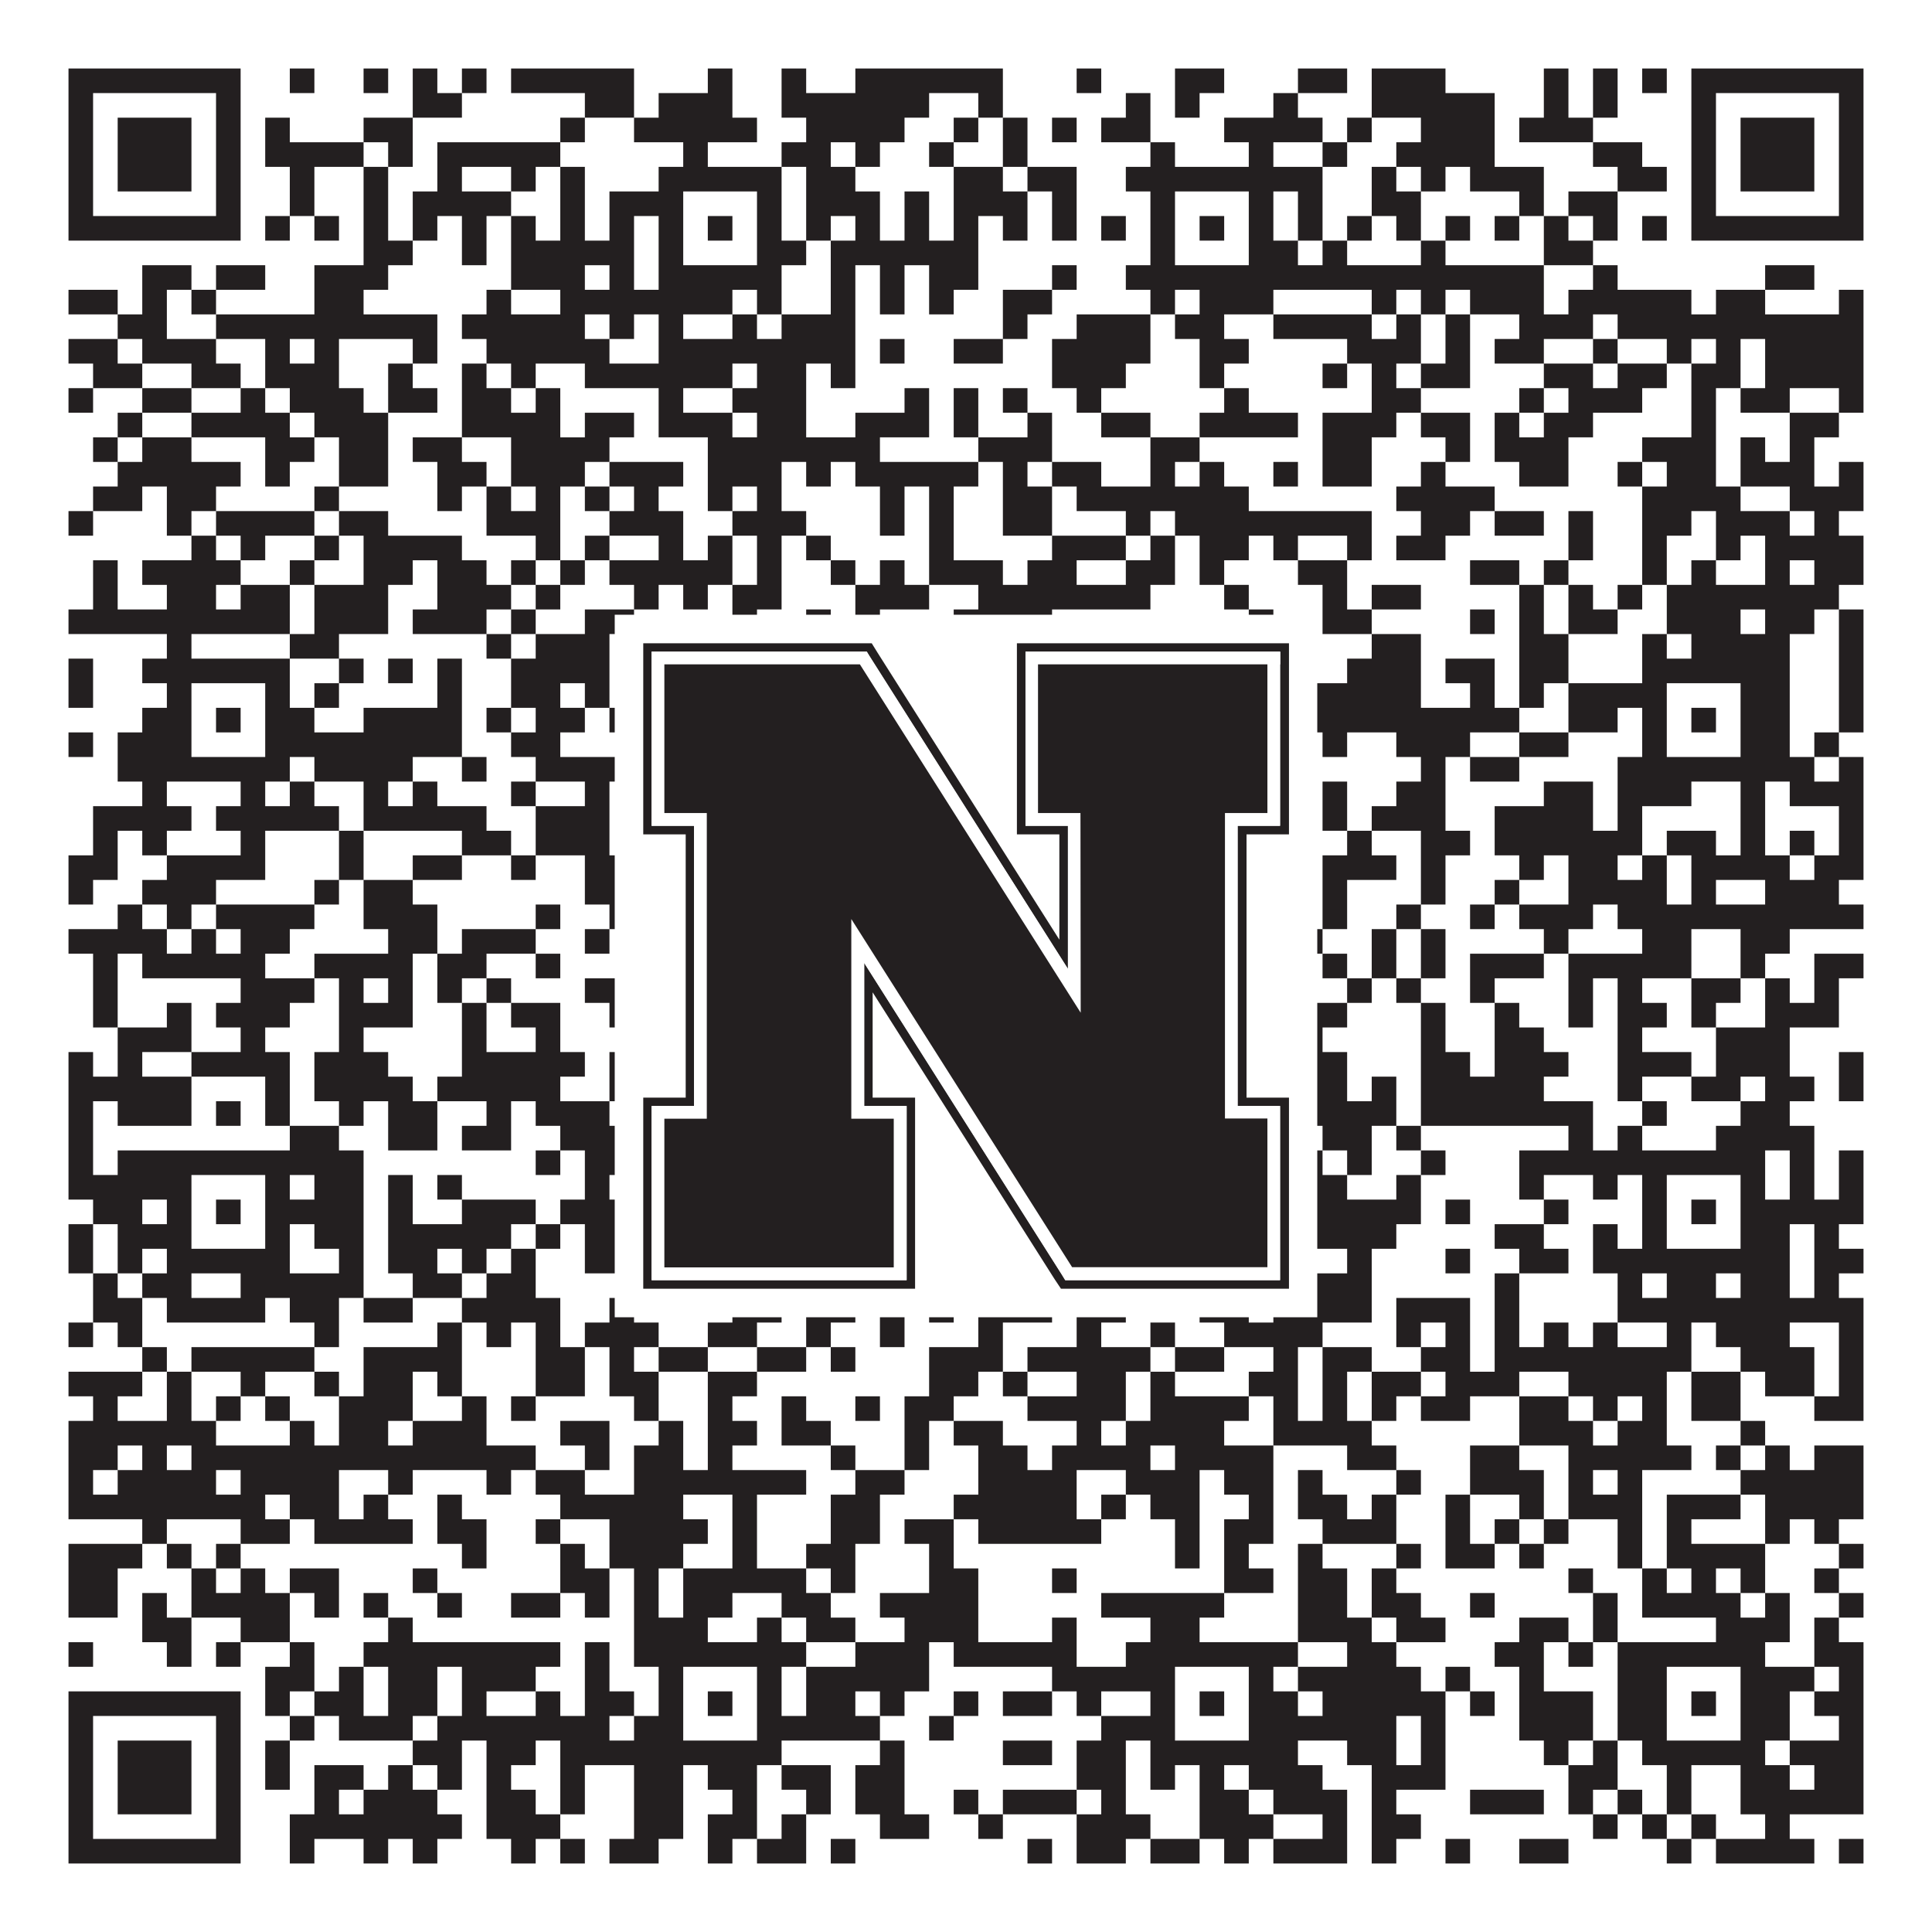
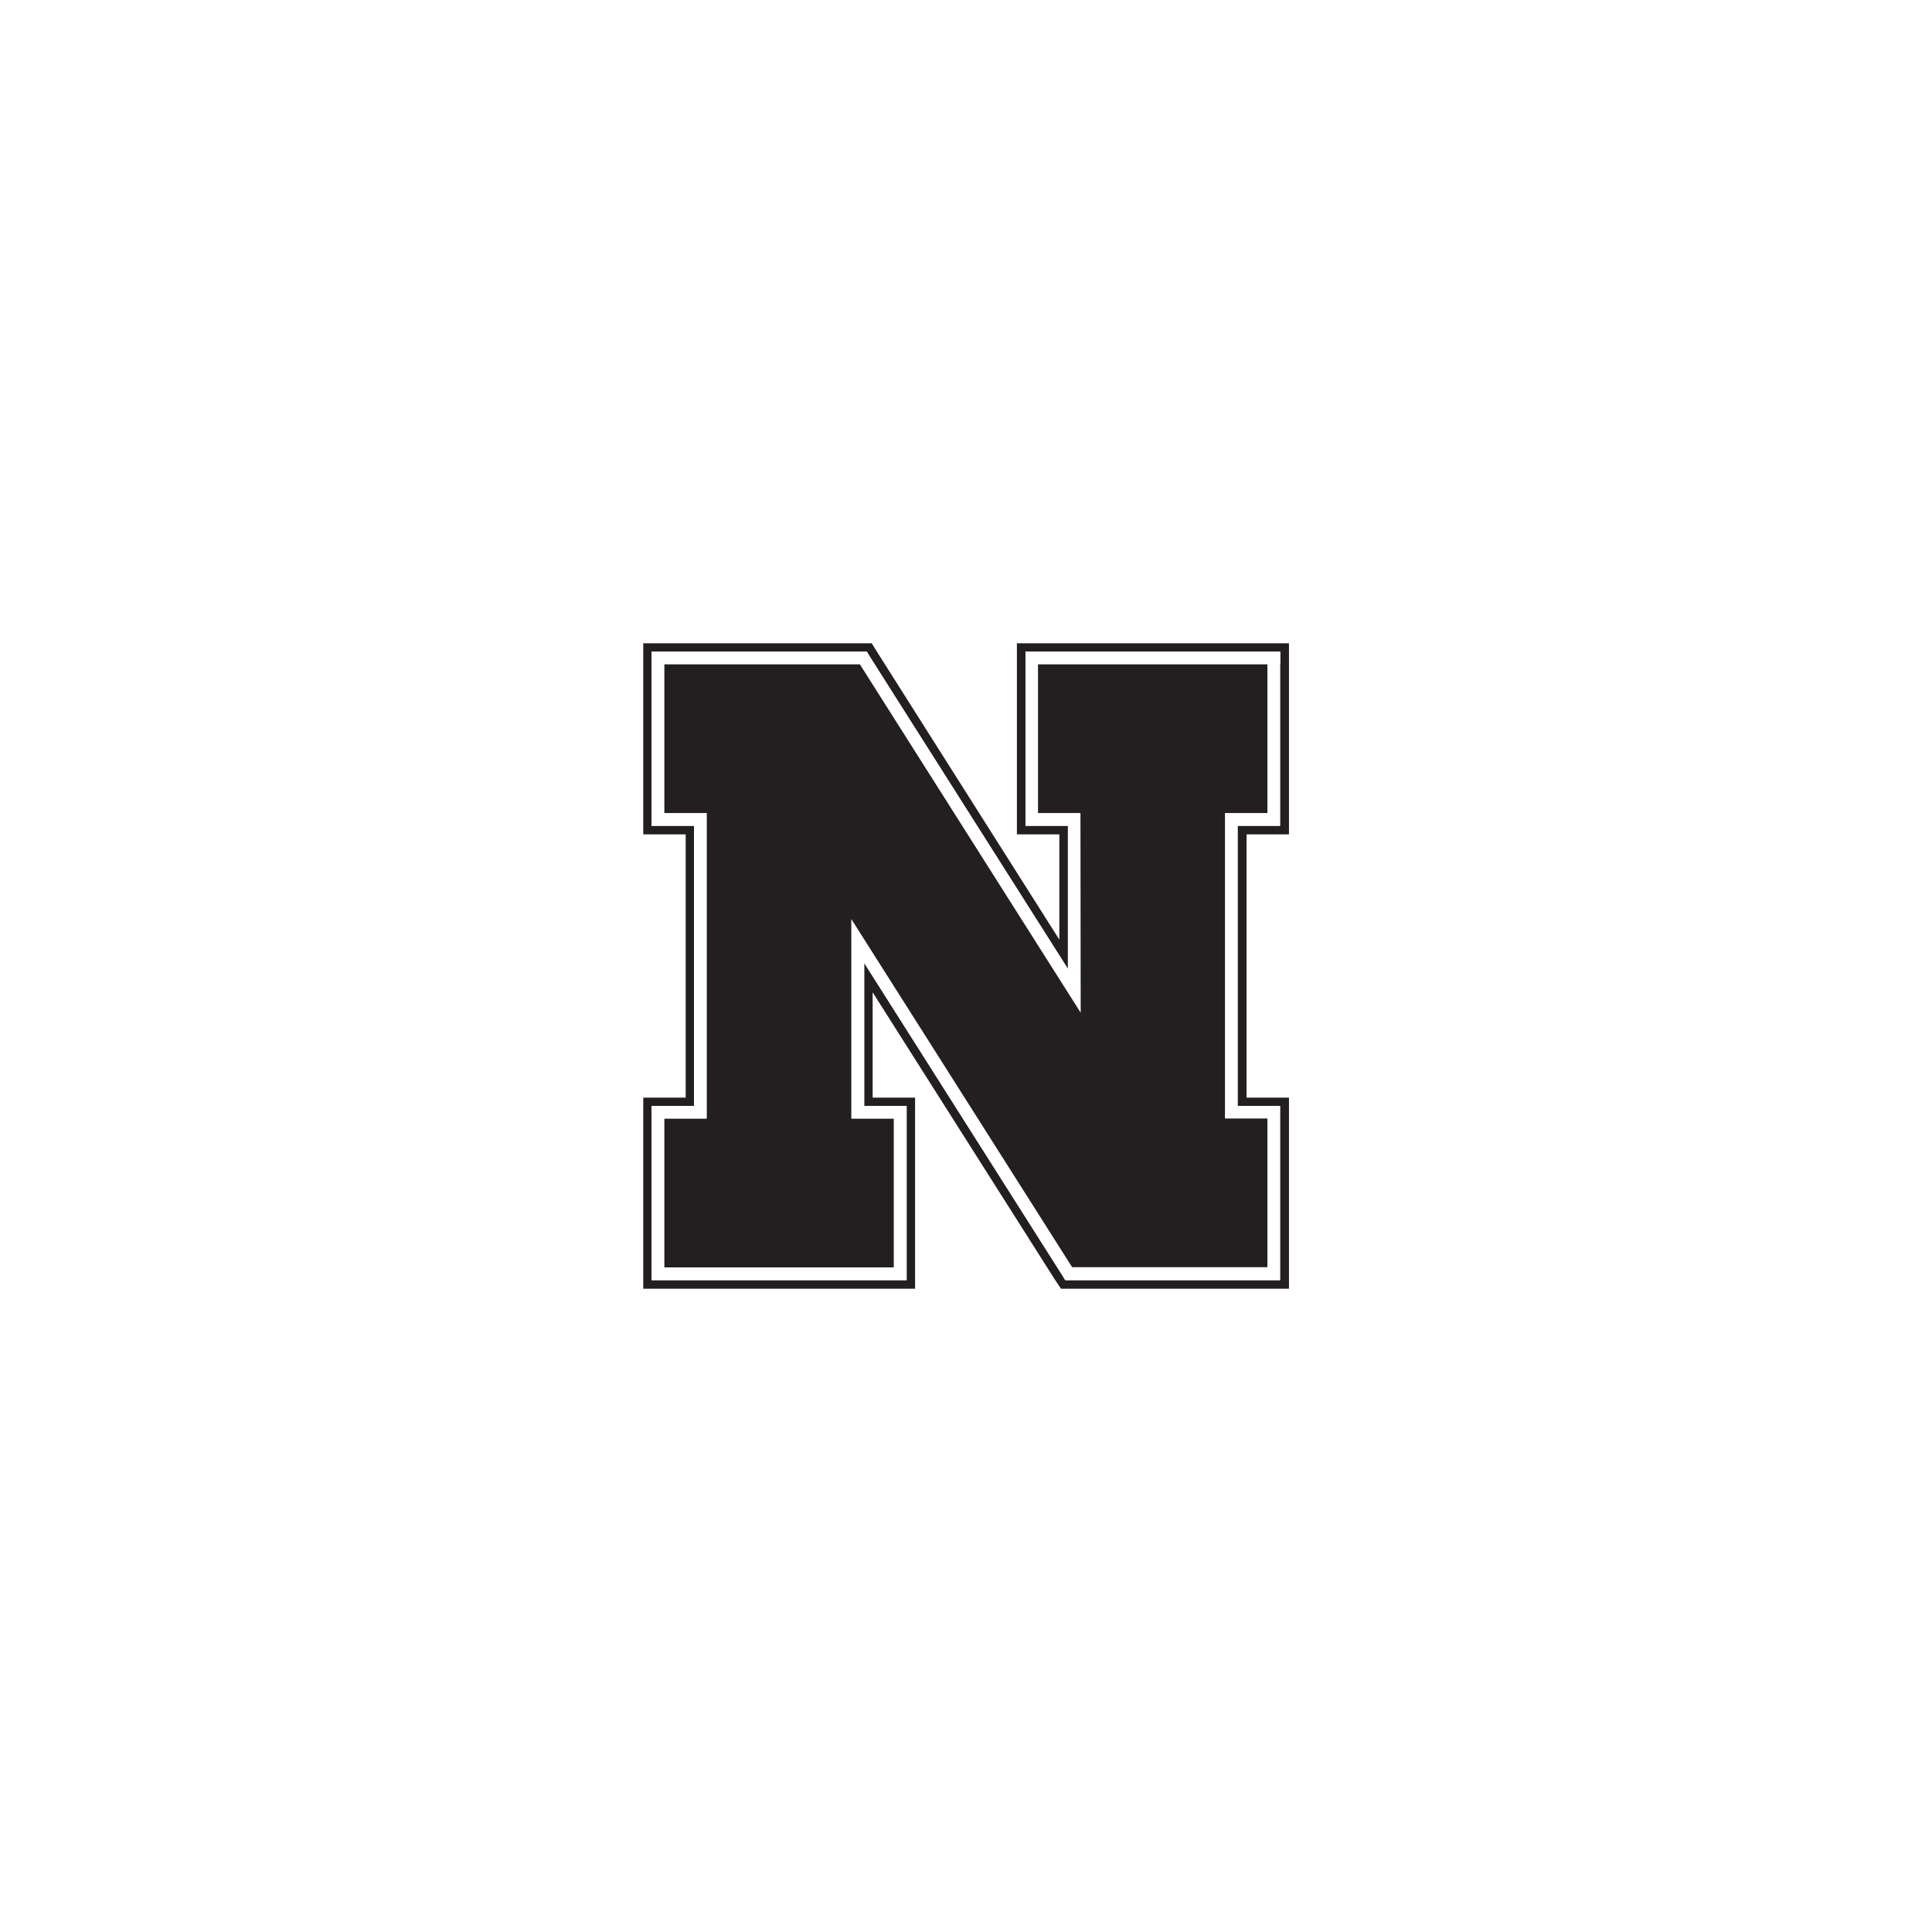
<svg xmlns="http://www.w3.org/2000/svg" version="1.1" width="1100px" height="1100px" viewBox="0 0 1100 1100">
  <rect x="0" y="0" width="1100" height="1100" fill="#ffffff" fill-opacity="1" />
-   <path fill="#231f20" fill-opacity="1" d="M39,39L137,39L137,53L39,53ZM165,39L179,39L179,53L165,53ZM207,39L221,39L221,53L207,53ZM235,39L249,39L249,53L235,53ZM263,39L277,39L277,53L263,53ZM291,39L361,39L361,53L291,53ZM403,39L417,39L417,53L403,53ZM445,39L459,39L459,53L445,53ZM487,39L571,39L571,53L487,53ZM613,39L627,39L627,53L613,53ZM669,39L697,39L697,53L669,53ZM739,39L767,39L767,53L739,53ZM781,39L823,39L823,53L781,53ZM879,39L893,39L893,53L879,53ZM907,39L921,39L921,53L907,53ZM935,39L949,39L949,53L935,53ZM963,39L1061,39L1061,53L963,53ZM39,53L53,53L53,67L39,67ZM123,53L137,53L137,67L123,67ZM235,53L263,53L263,67L235,67ZM333,53L361,53L361,67L333,67ZM375,53L417,53L417,67L375,67ZM445,53L529,53L529,67L445,67ZM557,53L571,53L571,67L557,67ZM641,53L655,53L655,67L641,67ZM669,53L683,53L683,67L669,67ZM725,53L739,53L739,67L725,67ZM781,53L851,53L851,67L781,67ZM879,53L893,53L893,67L879,67ZM907,53L921,53L921,67L907,67ZM963,53L977,53L977,67L963,67ZM1047,53L1061,53L1061,67L1047,67ZM39,67L53,67L53,81L39,81ZM67,67L109,67L109,81L67,81ZM123,67L137,67L137,81L123,81ZM151,67L165,67L165,81L151,81ZM207,67L235,67L235,81L207,81ZM319,67L333,67L333,81L319,81ZM361,67L431,67L431,81L361,81ZM459,67L515,67L515,81L459,81ZM543,67L557,67L557,81L543,81ZM571,67L585,67L585,81L571,81ZM599,67L613,67L613,81L599,81ZM627,67L655,67L655,81L627,81ZM697,67L753,67L753,81L697,81ZM767,67L781,67L781,81L767,81ZM809,67L851,67L851,81L809,81ZM865,67L907,67L907,81L865,81ZM963,67L977,67L977,81L963,81ZM991,67L1033,67L1033,81L991,81ZM1047,67L1061,67L1061,81L1047,81ZM39,81L53,81L53,95L39,95ZM67,81L109,81L109,95L67,95ZM123,81L137,81L137,95L123,95ZM151,81L207,81L207,95L151,95ZM221,81L235,81L235,95L221,95ZM249,81L319,81L319,95L249,95ZM389,81L403,81L403,95L389,95ZM445,81L473,81L473,95L445,95ZM487,81L501,81L501,95L487,95ZM529,81L543,81L543,95L529,95ZM571,81L585,81L585,95L571,95ZM655,81L669,81L669,95L655,95ZM711,81L725,81L725,95L711,95ZM753,81L767,81L767,95L753,95ZM795,81L851,81L851,95L795,95ZM907,81L935,81L935,95L907,95ZM963,81L977,81L977,95L963,95ZM991,81L1033,81L1033,95L991,95ZM1047,81L1061,81L1061,95L1047,95ZM39,95L53,95L53,109L39,109ZM67,95L109,95L109,109L67,109ZM123,95L137,95L137,109L123,109ZM165,95L179,95L179,109L165,109ZM207,95L221,95L221,109L207,109ZM249,95L263,95L263,109L249,109ZM291,95L305,95L305,109L291,109ZM319,95L333,95L333,109L319,109ZM375,95L445,95L445,109L375,109ZM459,95L487,95L487,109L459,109ZM543,95L571,95L571,109L543,109ZM585,95L613,95L613,109L585,109ZM641,95L753,95L753,109L641,109ZM781,95L795,95L795,109L781,109ZM809,95L823,95L823,109L809,109ZM837,95L879,95L879,109L837,109ZM921,95L949,95L949,109L921,109ZM963,95L977,95L977,109L963,109ZM991,95L1033,95L1033,109L991,109ZM1047,95L1061,95L1061,109L1047,109ZM39,109L53,109L53,123L39,123ZM123,109L137,109L137,123L123,123ZM165,109L179,109L179,123L165,123ZM207,109L221,109L221,123L207,123ZM235,109L291,109L291,123L235,123ZM319,109L333,109L333,123L319,123ZM347,109L389,109L389,123L347,123ZM431,109L445,109L445,123L431,123ZM459,109L501,109L501,123L459,123ZM515,109L529,109L529,123L515,123ZM543,109L585,109L585,123L543,123ZM599,109L613,109L613,123L599,123ZM655,109L669,109L669,123L655,123ZM711,109L725,109L725,123L711,123ZM739,109L753,109L753,123L739,123ZM781,109L809,109L809,123L781,123ZM865,109L879,109L879,123L865,123ZM893,109L921,109L921,123L893,123ZM963,109L977,109L977,123L963,123ZM1047,109L1061,109L1061,123L1047,123ZM39,123L137,123L137,137L39,137ZM151,123L165,123L165,137L151,137ZM179,123L193,123L193,137L179,137ZM207,123L221,123L221,137L207,137ZM235,123L249,123L249,137L235,137ZM263,123L277,123L277,137L263,137ZM291,123L305,123L305,137L291,137ZM319,123L333,123L333,137L319,137ZM347,123L361,123L361,137L347,137ZM375,123L389,123L389,137L375,137ZM403,123L417,123L417,137L403,137ZM431,123L445,123L445,137L431,137ZM459,123L473,123L473,137L459,137ZM487,123L501,123L501,137L487,137ZM515,123L529,123L529,137L515,137ZM543,123L557,123L557,137L543,137ZM571,123L585,123L585,137L571,137ZM599,123L613,123L613,137L599,137ZM627,123L641,123L641,137L627,137ZM655,123L669,123L669,137L655,137ZM683,123L697,123L697,137L683,137ZM711,123L725,123L725,137L711,137ZM739,123L753,123L753,137L739,137ZM767,123L781,123L781,137L767,137ZM795,123L809,123L809,137L795,137ZM823,123L837,123L837,137L823,137ZM851,123L865,123L865,137L851,137ZM879,123L893,123L893,137L879,137ZM907,123L921,123L921,137L907,137ZM935,123L949,123L949,137L935,137ZM963,123L1061,123L1061,137L963,137ZM207,137L235,137L235,151L207,151ZM263,137L277,137L277,151L263,151ZM291,137L361,137L361,151L291,151ZM375,137L389,137L389,151L375,151ZM431,137L459,137L459,151L431,151ZM473,137L557,137L557,151L473,151ZM655,137L669,137L669,151L655,151ZM711,137L739,137L739,151L711,151ZM753,137L767,137L767,151L753,151ZM809,137L823,137L823,151L809,151ZM879,137L907,137L907,151L879,151ZM81,151L109,151L109,165L81,165ZM123,151L151,151L151,165L123,165ZM179,151L221,151L221,165L179,165ZM291,151L333,151L333,165L291,165ZM347,151L361,151L361,165L347,165ZM375,151L445,151L445,165L375,165ZM473,151L487,151L487,165L473,165ZM501,151L515,151L515,165L501,165ZM529,151L557,151L557,165L529,165ZM599,151L613,151L613,165L599,165ZM641,151L879,151L879,165L641,165ZM907,151L921,151L921,165L907,165ZM1005,151L1033,151L1033,165L1005,165ZM39,165L67,165L67,179L39,179ZM81,165L95,165L95,179L81,179ZM109,165L123,165L123,179L109,179ZM179,165L207,165L207,179L179,179ZM277,165L291,165L291,179L277,179ZM319,165L417,165L417,179L319,179ZM431,165L445,165L445,179L431,179ZM473,165L487,165L487,179L473,179ZM501,165L515,165L515,179L501,179ZM529,165L543,165L543,179L529,179ZM571,165L599,165L599,179L571,179ZM655,165L669,165L669,179L655,179ZM683,165L725,165L725,179L683,179ZM781,165L795,165L795,179L781,179ZM809,165L823,165L823,179L809,179ZM837,165L879,165L879,179L837,179ZM893,165L963,165L963,179L893,179ZM977,165L1005,165L1005,179L977,179ZM1047,165L1061,165L1061,179L1047,179ZM67,179L95,179L95,193L67,193ZM123,179L249,179L249,193L123,193ZM263,179L333,179L333,193L263,193ZM347,179L361,179L361,193L347,193ZM375,179L389,179L389,193L375,193ZM417,179L431,179L431,193L417,193ZM445,179L487,179L487,193L445,193ZM571,179L585,179L585,193L571,193ZM613,179L655,179L655,193L613,193ZM669,179L697,179L697,193L669,193ZM725,179L781,179L781,193L725,193ZM795,179L809,179L809,193L795,193ZM823,179L837,179L837,193L823,193ZM865,179L907,179L907,193L865,193ZM921,179L1061,179L1061,193L921,193ZM39,193L67,193L67,207L39,207ZM81,193L123,193L123,207L81,207ZM151,193L165,193L165,207L151,207ZM179,193L193,193L193,207L179,207ZM235,193L249,193L249,207L235,207ZM277,193L347,193L347,207L277,207ZM375,193L487,193L487,207L375,207ZM501,193L515,193L515,207L501,207ZM543,193L571,193L571,207L543,207ZM599,193L655,193L655,207L599,207ZM683,193L711,193L711,207L683,207ZM767,193L809,193L809,207L767,207ZM823,193L837,193L837,207L823,207ZM851,193L879,193L879,207L851,207ZM907,193L921,193L921,207L907,207ZM949,193L963,193L963,207L949,207ZM977,193L991,193L991,207L977,207ZM1005,193L1061,193L1061,207L1005,207ZM53,207L81,207L81,221L53,221ZM109,207L137,207L137,221L109,221ZM151,207L193,207L193,221L151,221ZM221,207L235,207L235,221L221,221ZM263,207L277,207L277,221L263,221ZM291,207L305,207L305,221L291,221ZM333,207L417,207L417,221L333,221ZM431,207L459,207L459,221L431,221ZM473,207L487,207L487,221L473,221ZM599,207L641,207L641,221L599,221ZM683,207L697,207L697,221L683,221ZM753,207L767,207L767,221L753,221ZM781,207L795,207L795,221L781,221ZM809,207L837,207L837,221L809,221ZM879,207L907,207L907,221L879,221ZM921,207L949,207L949,221L921,221ZM963,207L991,207L991,221L963,221ZM1005,207L1061,207L1061,221L1005,221ZM39,221L53,221L53,235L39,235ZM81,221L109,221L109,235L81,235ZM137,221L151,221L151,235L137,235ZM165,221L207,221L207,235L165,235ZM221,221L249,221L249,235L221,235ZM263,221L291,221L291,235L263,235ZM305,221L319,221L319,235L305,235ZM375,221L389,221L389,235L375,235ZM417,221L459,221L459,235L417,235ZM515,221L529,221L529,235L515,235ZM543,221L557,221L557,235L543,235ZM571,221L585,221L585,235L571,235ZM613,221L627,221L627,235L613,235ZM697,221L711,221L711,235L697,235ZM781,221L809,221L809,235L781,235ZM865,221L879,221L879,235L865,235ZM893,221L935,221L935,235L893,235ZM963,221L977,221L977,235L963,235ZM991,221L1019,221L1019,235L991,235ZM1047,221L1061,221L1061,235L1047,235ZM67,235L81,235L81,249L67,249ZM109,235L165,235L165,249L109,249ZM179,235L221,235L221,249L179,249ZM263,235L319,235L319,249L263,249ZM333,235L361,235L361,249L333,249ZM375,235L417,235L417,249L375,249ZM431,235L459,235L459,249L431,249ZM487,235L529,235L529,249L487,249ZM543,235L557,235L557,249L543,249ZM585,235L599,235L599,249L585,249ZM627,235L655,235L655,249L627,249ZM683,235L739,235L739,249L683,249ZM753,235L795,235L795,249L753,249ZM809,235L837,235L837,249L809,249ZM851,235L865,235L865,249L851,249ZM879,235L907,235L907,249L879,249ZM963,235L977,235L977,249L963,249ZM1019,235L1047,235L1047,249L1019,249ZM53,249L67,249L67,263L53,263ZM81,249L109,249L109,263L81,263ZM151,249L179,249L179,263L151,263ZM193,249L221,249L221,263L193,263ZM235,249L263,249L263,263L235,263ZM291,249L347,249L347,263L291,263ZM403,249L501,249L501,263L403,263ZM557,249L599,249L599,263L557,263ZM655,249L683,249L683,263L655,263ZM753,249L781,249L781,263L753,263ZM823,249L837,249L837,263L823,263ZM851,249L893,249L893,263L851,263ZM935,249L977,249L977,263L935,263ZM991,249L1005,249L1005,263L991,263ZM1019,249L1033,249L1033,263L1019,263ZM67,263L137,263L137,277L67,277ZM151,263L165,263L165,277L151,277ZM193,263L221,263L221,277L193,277ZM249,263L277,263L277,277L249,277ZM291,263L333,263L333,277L291,277ZM347,263L389,263L389,277L347,277ZM403,263L445,263L445,277L403,277ZM459,263L473,263L473,277L459,277ZM487,263L557,263L557,277L487,277ZM571,263L585,263L585,277L571,277ZM599,263L627,263L627,277L599,277ZM655,263L669,263L669,277L655,277ZM683,263L697,263L697,277L683,277ZM725,263L739,263L739,277L725,277ZM753,263L781,263L781,277L753,277ZM809,263L823,263L823,277L809,277ZM865,263L893,263L893,277L865,277ZM921,263L935,263L935,277L921,277ZM949,263L977,263L977,277L949,277ZM991,263L1033,263L1033,277L991,277ZM1047,263L1061,263L1061,277L1047,277ZM53,277L81,277L81,291L53,291ZM95,277L123,277L123,291L95,291ZM179,277L193,277L193,291L179,291ZM249,277L263,277L263,291L249,291ZM277,277L291,277L291,291L277,291ZM305,277L319,277L319,291L305,291ZM333,277L347,277L347,291L333,291ZM361,277L375,277L375,291L361,291ZM403,277L417,277L417,291L403,291ZM431,277L445,277L445,291L431,291ZM501,277L515,277L515,291L501,291ZM529,277L543,277L543,291L529,291ZM571,277L599,277L599,291L571,291ZM613,277L711,277L711,291L613,291ZM795,277L851,277L851,291L795,291ZM935,277L991,277L991,291L935,291ZM1019,277L1061,277L1061,291L1019,291ZM39,291L53,291L53,305L39,305ZM95,291L109,291L109,305L95,305ZM123,291L179,291L179,305L123,305ZM193,291L221,291L221,305L193,305ZM277,291L319,291L319,305L277,305ZM347,291L389,291L389,305L347,305ZM417,291L459,291L459,305L417,305ZM501,291L515,291L515,305L501,305ZM529,291L543,291L543,305L529,305ZM571,291L599,291L599,305L571,305ZM641,291L655,291L655,305L641,305ZM669,291L781,291L781,305L669,305ZM809,291L837,291L837,305L809,305ZM851,291L879,291L879,305L851,305ZM893,291L907,291L907,305L893,305ZM935,291L963,291L963,305L935,305ZM977,291L1019,291L1019,305L977,305ZM1033,291L1047,291L1047,305L1033,305ZM109,305L123,305L123,319L109,319ZM137,305L151,305L151,319L137,319ZM179,305L193,305L193,319L179,319ZM207,305L263,305L263,319L207,319ZM305,305L319,305L319,319L305,319ZM333,305L347,305L347,319L333,319ZM375,305L389,305L389,319L375,319ZM403,305L417,305L417,319L403,319ZM431,305L445,305L445,319L431,319ZM459,305L473,305L473,319L459,319ZM529,305L543,305L543,319L529,319ZM599,305L641,305L641,319L599,319ZM655,305L669,305L669,319L655,319ZM683,305L711,305L711,319L683,319ZM725,305L739,305L739,319L725,319ZM767,305L781,305L781,319L767,319ZM795,305L823,305L823,319L795,319ZM893,305L907,305L907,319L893,319ZM935,305L949,305L949,319L935,319ZM977,305L991,305L991,319L977,319ZM1005,305L1061,305L1061,319L1005,319ZM53,319L67,319L67,333L53,333ZM81,319L137,319L137,333L81,333ZM165,319L179,319L179,333L165,333ZM207,319L235,319L235,333L207,333ZM249,319L277,319L277,333L249,333ZM291,319L305,319L305,333L291,333ZM319,319L333,319L333,333L319,333ZM347,319L417,319L417,333L347,333ZM431,319L445,319L445,333L431,333ZM473,319L487,319L487,333L473,333ZM501,319L515,319L515,333L501,333ZM529,319L571,319L571,333L529,333ZM585,319L613,319L613,333L585,333ZM641,319L669,319L669,333L641,333ZM683,319L697,319L697,333L683,333ZM739,319L767,319L767,333L739,333ZM837,319L865,319L865,333L837,333ZM879,319L893,319L893,333L879,333ZM935,319L949,319L949,333L935,333ZM963,319L977,319L977,333L963,333ZM1005,319L1019,319L1019,333L1005,333ZM1033,319L1061,319L1061,333L1033,333ZM53,333L67,333L67,347L53,347ZM95,333L123,333L123,347L95,347ZM137,333L165,333L165,347L137,347ZM179,333L221,333L221,347L179,347ZM249,333L291,333L291,347L249,347ZM305,333L319,333L319,347L305,347ZM361,333L375,333L375,347L361,347ZM389,333L403,333L403,347L389,347ZM417,333L445,333L445,347L417,347ZM487,333L529,333L529,347L487,347ZM557,333L655,333L655,347L557,347ZM697,333L711,333L711,347L697,347ZM753,333L767,333L767,347L753,347ZM781,333L809,333L809,347L781,347ZM865,333L879,333L879,347L865,347ZM893,333L907,333L907,347L893,347ZM921,333L935,333L935,347L921,347ZM949,333L1047,333L1047,347L949,347ZM39,347L165,347L165,361L39,361ZM179,347L221,347L221,361L179,361ZM235,347L277,347L277,361L235,361ZM291,347L305,347L305,361L291,361ZM333,347L361,347L361,361L333,361ZM417,347L431,347L431,361L417,361ZM459,347L473,347L473,361L459,361ZM487,347L501,347L501,361L487,361ZM543,347L599,347L599,361L543,361ZM711,347L725,347L725,361L711,361ZM753,347L781,347L781,361L753,361ZM837,347L851,347L851,361L837,361ZM865,347L879,347L879,361L865,361ZM893,347L921,347L921,361L893,361ZM949,347L991,347L991,361L949,361ZM1005,347L1033,347L1033,361L1005,361ZM1047,347L1061,347L1061,361L1047,361ZM95,361L109,361L109,375L95,375ZM165,361L193,361L193,375L165,375ZM277,361L291,361L291,375L277,375ZM305,361L347,361L347,375L305,375ZM361,361L375,361L375,375L361,375ZM403,361L445,361L445,375L403,375ZM473,361L487,361L487,375L473,375ZM501,361L515,361L515,375L501,375ZM529,361L557,361L557,375L529,375ZM585,361L655,361L655,375L585,375ZM683,361L697,361L697,375L683,375ZM711,361L725,361L725,375L711,375ZM781,361L809,361L809,375L781,375ZM865,361L893,361L893,375L865,375ZM935,361L949,361L949,375L935,375ZM963,361L1019,361L1019,375L963,375ZM1047,361L1061,361L1061,375L1047,375ZM39,375L53,375L53,389L39,389ZM81,375L165,375L165,389L81,389ZM193,375L207,375L207,389L193,389ZM221,375L235,375L235,389L221,389ZM249,375L263,375L263,389L249,389ZM291,375L347,375L347,389L291,389ZM361,375L473,375L473,389L361,389ZM501,375L515,375L515,389L501,389ZM543,375L571,375L571,389L543,389ZM585,375L627,375L627,389L585,389ZM655,375L725,375L725,389L655,389ZM767,375L809,375L809,389L767,389ZM823,375L851,375L851,389L823,389ZM865,375L893,375L893,389L865,389ZM935,375L1019,375L1019,389L935,389ZM1047,375L1061,375L1061,389L1047,389ZM39,389L53,389L53,403L39,403ZM95,389L109,389L109,403L95,403ZM151,389L165,389L165,403L151,403ZM179,389L193,389L193,403L179,403ZM249,389L263,389L263,403L249,403ZM291,389L319,389L319,403L291,403ZM333,389L347,389L347,403L333,403ZM361,389L389,389L389,403L361,403ZM431,389L445,389L445,403L431,403ZM459,389L473,389L473,403L459,403ZM487,389L515,389L515,403L487,403ZM599,389L627,389L627,403L599,403ZM641,389L669,389L669,403L641,403ZM711,389L725,389L725,403L711,403ZM739,389L809,389L809,403L739,403ZM837,389L851,389L851,403L837,403ZM865,389L879,389L879,403L865,403ZM893,389L949,389L949,403L893,403ZM991,389L1019,389L1019,403L991,403ZM1047,389L1061,389L1061,403L1047,403ZM81,403L109,403L109,417L81,417ZM123,403L137,403L137,417L123,417ZM151,403L179,403L179,417L151,417ZM207,403L263,403L263,417L207,417ZM277,403L291,403L291,417L277,417ZM305,403L333,403L333,417L305,417ZM347,403L389,403L389,417L347,417ZM403,403L417,403L417,417L403,417ZM431,403L515,403L515,417L431,417ZM571,403L585,403L585,417L571,417ZM641,403L669,403L669,417L641,417ZM683,403L697,403L697,417L683,417ZM711,403L865,403L865,417L711,417ZM893,403L921,403L921,417L893,417ZM935,403L949,403L949,417L935,417ZM963,403L977,403L977,417L963,417ZM991,403L1019,403L1019,417L991,417ZM1047,403L1061,403L1061,417L1047,417ZM39,417L53,417L53,431L39,431ZM67,417L109,417L109,431L67,431ZM151,417L263,417L263,431L151,431ZM291,417L319,417L319,431L291,431ZM375,417L389,417L389,431L375,431ZM431,417L445,417L445,431L431,431ZM459,417L473,417L473,431L459,431ZM487,417L543,417L543,431L487,431ZM557,417L571,417L571,431L557,431ZM585,417L613,417L613,431L585,431ZM627,417L641,417L641,431L627,431ZM655,417L669,417L669,431L655,431ZM711,417L725,417L725,431L711,431ZM753,417L767,417L767,431L753,431ZM795,417L837,417L837,431L795,431ZM865,417L893,417L893,431L865,431ZM935,417L949,417L949,431L935,431ZM991,417L1019,417L1019,431L991,431ZM1033,417L1047,417L1047,431L1033,431ZM67,431L165,431L165,445L67,445ZM179,431L235,431L235,445L179,445ZM263,431L277,431L277,445L263,445ZM305,431L361,431L361,445L305,445ZM375,431L445,431L445,445L375,445ZM473,431L487,431L487,445L473,445ZM501,431L515,431L515,445L501,445ZM543,431L571,431L571,445L543,445ZM585,431L613,431L613,445L585,445ZM655,431L725,431L725,445L655,445ZM809,431L823,431L823,445L809,445ZM837,431L865,431L865,445L837,445ZM921,431L1033,431L1033,445L921,445ZM1047,431L1061,431L1061,445L1047,445ZM81,445L95,445L95,459L81,459ZM137,445L151,445L151,459L137,459ZM165,445L179,445L179,459L165,459ZM207,445L221,445L221,459L207,459ZM235,445L249,445L249,459L235,459ZM291,445L305,445L305,459L291,459ZM333,445L347,445L347,459L333,459ZM389,445L403,445L403,459L389,459ZM417,445L501,445L501,459L417,459ZM515,445L543,445L543,459L515,459ZM571,445L585,445L585,459L571,459ZM599,445L613,445L613,459L599,459ZM627,445L669,445L669,459L627,459ZM683,445L725,445L725,459L683,459ZM753,445L767,445L767,459L753,459ZM795,445L823,445L823,459L795,459ZM879,445L907,445L907,459L879,459ZM921,445L963,445L963,459L921,459ZM991,445L1005,445L1005,459L991,459ZM1019,445L1061,445L1061,459L1019,459ZM53,459L109,459L109,473L53,473ZM123,459L193,459L193,473L123,473ZM207,459L277,459L277,473L207,473ZM305,459L347,459L347,473L305,473ZM361,459L375,459L375,473L361,473ZM389,459L417,459L417,473L389,473ZM431,459L501,459L501,473L431,473ZM571,459L585,459L585,473L571,473ZM613,459L627,459L627,473L613,473ZM669,459L683,459L683,473L669,473ZM697,459L739,459L739,473L697,473ZM753,459L767,459L767,473L753,473ZM781,459L823,459L823,473L781,473ZM851,459L907,459L907,473L851,473ZM921,459L935,459L935,473L921,473ZM991,459L1005,459L1005,473L991,473ZM1047,459L1061,459L1061,473L1047,473ZM53,473L67,473L67,487L53,487ZM81,473L95,473L95,487L81,487ZM137,473L151,473L151,487L137,487ZM193,473L207,473L207,487L193,487ZM263,473L291,473L291,487L263,487ZM305,473L347,473L347,487L305,487ZM361,473L375,473L375,487L361,487ZM417,473L431,473L431,487L417,487ZM445,473L473,473L473,487L445,487ZM501,473L515,473L515,487L501,487ZM543,473L585,473L585,487L543,487ZM655,473L683,473L683,487L655,487ZM697,473L711,473L711,487L697,487ZM725,473L739,473L739,487L725,487ZM767,473L781,473L781,487L767,487ZM809,473L837,473L837,487L809,487ZM851,473L935,473L935,487L851,487ZM949,473L977,473L977,487L949,487ZM991,473L1005,473L1005,487L991,487ZM1019,473L1033,473L1033,487L1019,487ZM1047,473L1061,473L1061,487L1047,487ZM39,487L67,487L67,501L39,501ZM95,487L151,487L151,501L95,501ZM193,487L207,487L207,501L193,501ZM235,487L263,487L263,501L235,501ZM291,487L305,487L305,501L291,501ZM333,487L361,487L361,501L333,501ZM417,487L487,487L487,501L417,501ZM501,487L515,487L515,501L501,501ZM571,487L627,487L627,501L571,501ZM753,487L795,487L795,501L753,501ZM809,487L823,487L823,501L809,501ZM865,487L879,487L879,501L865,501ZM893,487L921,487L921,501L893,501ZM935,487L949,487L949,501L935,501ZM963,487L1019,487L1019,501L963,501ZM1033,487L1061,487L1061,501L1033,501ZM39,501L53,501L53,515L39,515ZM81,501L123,501L123,515L81,515ZM179,501L193,501L193,515L179,515ZM207,501L235,501L235,515L207,515ZM333,501L375,501L375,515L333,515ZM403,501L417,501L417,515L403,515ZM473,501L529,501L529,515L473,515ZM557,501L571,501L571,515L557,515ZM599,501L613,501L613,515L599,515ZM641,501L655,501L655,515L641,515ZM669,501L711,501L711,515L669,515ZM725,501L739,501L739,515L725,515ZM753,501L767,501L767,515L753,515ZM809,501L823,501L823,515L809,515ZM851,501L865,501L865,515L851,515ZM893,501L949,501L949,515L893,515ZM963,501L977,501L977,515L963,515ZM1005,501L1047,501L1047,515L1005,515ZM67,515L81,515L81,529L67,529ZM95,515L109,515L109,529L95,529ZM123,515L179,515L179,529L123,529ZM207,515L249,515L249,529L207,529ZM305,515L319,515L319,529L305,529ZM347,515L361,515L361,529L347,529ZM375,515L389,515L389,529L375,529ZM417,515L487,515L487,529L417,529ZM501,515L515,515L515,529L501,529ZM529,515L543,515L543,529L529,529ZM585,515L627,515L627,529L585,529ZM641,515L669,515L669,529L641,529ZM683,515L697,515L697,529L683,529ZM753,515L767,515L767,529L753,529ZM795,515L809,515L809,529L795,529ZM837,515L851,515L851,529L837,529ZM865,515L907,515L907,529L865,529ZM921,515L1061,515L1061,529L921,529ZM39,529L95,529L95,543L39,543ZM109,529L123,529L123,543L109,543ZM137,529L165,529L165,543L137,543ZM221,529L249,529L249,543L221,543ZM263,529L305,529L305,543L263,543ZM333,529L347,529L347,543L333,543ZM389,529L403,529L403,543L389,543ZM417,529L445,529L445,543L417,543ZM459,529L473,529L473,543L459,543ZM501,529L515,529L515,543L501,543ZM543,529L557,529L557,543L543,543ZM571,529L585,529L585,543L571,543ZM599,529L613,529L613,543L599,543ZM627,529L641,529L641,543L627,543ZM669,529L683,529L683,543L669,543ZM697,529L711,529L711,543L697,543ZM739,529L753,529L753,543L739,543ZM781,529L795,529L795,543L781,543ZM809,529L823,529L823,543L809,543ZM879,529L893,529L893,543L879,543ZM935,529L963,529L963,543L935,543ZM991,529L1019,529L1019,543L991,543ZM53,543L67,543L67,557L53,557ZM81,543L151,543L151,557L81,557ZM179,543L235,543L235,557L179,557ZM249,543L277,543L277,557L249,557ZM305,543L319,543L319,557L305,557ZM361,543L375,543L375,557L361,557ZM389,543L417,543L417,557L389,557ZM431,543L445,543L445,557L431,557ZM487,543L515,543L515,557L487,557ZM557,543L613,543L613,557L557,557ZM627,543L669,543L669,557L627,557ZM683,543L697,543L697,557L683,557ZM711,543L725,543L725,557L711,557ZM753,543L767,543L767,557L753,557ZM781,543L795,543L795,557L781,557ZM809,543L823,543L823,557L809,557ZM837,543L879,543L879,557L837,557ZM893,543L963,543L963,557L893,557ZM991,543L1005,543L1005,557L991,557ZM1033,543L1061,543L1061,557L1033,557ZM53,557L67,557L67,571L53,571ZM137,557L179,557L179,571L137,571ZM193,557L207,557L207,571L193,571ZM221,557L235,557L235,571L221,571ZM249,557L263,557L263,571L249,571ZM277,557L291,557L291,571L277,571ZM333,557L361,557L361,571L333,571ZM375,557L403,557L403,571L375,571ZM459,557L487,557L487,571L459,571ZM501,557L557,557L557,571L501,571ZM571,557L585,557L585,571L571,571ZM599,557L627,557L627,571L599,571ZM655,557L669,557L669,571L655,571ZM683,557L739,557L739,571L683,571ZM767,557L781,557L781,571L767,571ZM795,557L809,557L809,571L795,571ZM837,557L851,557L851,571L837,571ZM893,557L907,557L907,571L893,571ZM921,557L935,557L935,571L921,571ZM963,557L991,557L991,571L963,571ZM1005,557L1019,557L1019,571L1005,571ZM1033,557L1047,557L1047,571L1033,571ZM53,571L67,571L67,585L53,585ZM95,571L109,571L109,585L95,585ZM123,571L165,571L165,585L123,585ZM193,571L235,571L235,585L193,585ZM263,571L277,571L277,585L263,585ZM291,571L319,571L319,585L291,585ZM347,571L361,571L361,585L347,585ZM375,571L389,571L389,585L375,585ZM431,571L585,571L585,585L431,585ZM599,571L627,571L627,585L599,585ZM641,571L669,571L669,585L641,585ZM683,571L767,571L767,585L683,585ZM809,571L823,571L823,585L809,585ZM851,571L865,571L865,585L851,585ZM893,571L907,571L907,585L893,585ZM921,571L949,571L949,585L921,585ZM963,571L977,571L977,585L963,585ZM1005,571L1047,571L1047,585L1005,585ZM67,585L109,585L109,599L67,599ZM137,585L151,585L151,599L137,599ZM193,585L207,585L207,599L193,599ZM263,585L277,585L277,599L263,599ZM305,585L319,585L319,599L305,599ZM361,585L417,585L417,599L361,599ZM431,585L459,585L459,599L431,599ZM473,585L487,585L487,599L473,599ZM501,585L543,585L543,599L501,599ZM557,585L571,585L571,599L557,599ZM585,585L599,585L599,599L585,599ZM613,585L669,585L669,599L613,599ZM697,585L711,585L711,599L697,599ZM739,585L753,585L753,599L739,599ZM809,585L823,585L823,599L809,599ZM851,585L879,585L879,599L851,599ZM921,585L935,585L935,599L921,599ZM977,585L1019,585L1019,599L977,599ZM39,599L53,599L53,613L39,613ZM67,599L81,599L81,613L67,613ZM109,599L165,599L165,613L109,613ZM179,599L221,599L221,613L179,613ZM263,599L333,599L333,613L263,613ZM347,599L361,599L361,613L347,613ZM389,599L403,599L403,613L389,613ZM417,599L459,599L459,613L417,613ZM473,599L501,599L501,613L473,613ZM515,599L529,599L529,613L515,613ZM543,599L571,599L571,613L543,613ZM599,599L613,599L613,613L599,613ZM627,599L655,599L655,613L627,613ZM669,599L683,599L683,613L669,613ZM711,599L767,599L767,613L711,613ZM809,599L837,599L837,613L809,613ZM851,599L893,599L893,613L851,613ZM921,599L963,599L963,613L921,613ZM977,599L1019,599L1019,613L977,613ZM1047,599L1061,599L1061,613L1047,613ZM39,613L109,613L109,627L39,627ZM151,613L165,613L165,627L151,627ZM179,613L235,613L235,627L179,627ZM249,613L319,613L319,627L249,627ZM347,613L361,613L361,627L347,627ZM375,613L389,613L389,627L375,627ZM417,613L459,613L459,627L417,627ZM473,613L487,613L487,627L473,627ZM501,613L557,613L557,627L501,627ZM585,613L613,613L613,627L585,627ZM683,613L697,613L697,627L683,627ZM711,613L725,613L725,627L711,627ZM739,613L767,613L767,627L739,627ZM781,613L795,613L795,627L781,627ZM809,613L879,613L879,627L809,627ZM921,613L935,613L935,627L921,627ZM963,613L991,613L991,627L963,627ZM1005,613L1033,613L1033,627L1005,627ZM1047,613L1061,613L1061,627L1047,627ZM39,627L53,627L53,641L39,641ZM67,627L109,627L109,641L67,641ZM123,627L137,627L137,641L123,641ZM151,627L165,627L165,641L151,641ZM193,627L207,627L207,641L193,641ZM221,627L249,627L249,641L221,641ZM277,627L291,627L291,641L277,641ZM305,627L347,627L347,641L305,641ZM375,627L389,627L389,641L375,641ZM417,627L431,627L431,641L417,641ZM445,627L515,627L515,641L445,641ZM585,627L641,627L641,641L585,641ZM655,627L669,627L669,641L655,641ZM697,627L725,627L725,641L697,641ZM739,627L795,627L795,641L739,641ZM809,627L907,627L907,641L809,641ZM935,627L949,627L949,641L935,641ZM991,627L1019,627L1019,641L991,641ZM39,641L53,641L53,655L39,655ZM165,641L193,641L193,655L165,655ZM221,641L249,641L249,655L221,655ZM263,641L291,641L291,655L263,655ZM319,641L361,641L361,655L319,655ZM375,641L417,641L417,655L375,655ZM459,641L473,641L473,655L459,655ZM501,641L515,641L515,655L501,655ZM585,641L599,641L599,655L585,655ZM641,641L697,641L697,655L641,655ZM711,641L739,641L739,655L711,655ZM753,641L781,641L781,655L753,655ZM795,641L809,641L809,655L795,655ZM893,641L907,641L907,655L893,655ZM921,641L935,641L935,655L921,655ZM977,641L1033,641L1033,655L977,655ZM39,655L53,655L53,669L39,669ZM67,655L207,655L207,669L67,669ZM305,655L319,655L319,669L305,669ZM333,655L361,655L361,669L333,669ZM375,655L515,655L515,669L375,669ZM543,655L557,655L557,669L543,669ZM571,655L725,655L725,669L571,669ZM739,655L753,655L753,669L739,669ZM767,655L781,655L781,669L767,669ZM809,655L823,655L823,669L809,669ZM865,655L1005,655L1005,669L865,669ZM1019,655L1033,655L1033,669L1019,669ZM1047,655L1061,655L1061,669L1047,669ZM39,669L109,669L109,683L39,683ZM151,669L165,669L165,683L151,683ZM179,669L207,669L207,683L179,683ZM221,669L235,669L235,683L221,683ZM249,669L263,669L263,683L249,683ZM333,669L347,669L347,683L333,683ZM361,669L389,669L389,683L361,683ZM431,669L445,669L445,683L431,683ZM459,669L487,669L487,683L459,683ZM543,669L571,669L571,683L543,683ZM585,669L613,669L613,683L585,683ZM627,669L641,669L641,683L627,683ZM655,669L669,669L669,683L655,683ZM711,669L767,669L767,683L711,683ZM795,669L809,669L809,683L795,683ZM865,669L879,669L879,683L865,683ZM907,669L921,669L921,683L907,683ZM935,669L949,669L949,683L935,683ZM991,669L1005,669L1005,683L991,683ZM1019,669L1033,669L1033,683L1019,683ZM1047,669L1061,669L1061,683L1047,683ZM53,683L81,683L81,697L53,697ZM95,683L109,683L109,697L95,697ZM123,683L137,683L137,697L123,697ZM151,683L207,683L207,697L151,697ZM221,683L235,683L235,697L221,697ZM263,683L305,683L305,697L263,697ZM319,683L389,683L389,697L319,697ZM403,683L417,683L417,697L403,697ZM431,683L473,683L473,697L431,697ZM487,683L501,683L501,697L487,697ZM515,683L529,683L529,697L515,697ZM543,683L557,683L557,697L543,697ZM571,683L585,683L585,697L571,697ZM655,683L669,683L669,697L655,697ZM683,683L697,683L697,697L683,697ZM711,683L725,683L725,697L711,697ZM739,683L809,683L809,697L739,697ZM823,683L837,683L837,697L823,697ZM879,683L893,683L893,697L879,697ZM935,683L949,683L949,697L935,697ZM963,683L977,683L977,697L963,697ZM991,683L1061,683L1061,697L991,697ZM39,697L53,697L53,711L39,711ZM67,697L109,697L109,711L67,711ZM151,697L165,697L165,711L151,711ZM179,697L207,697L207,711L179,711ZM221,697L291,697L291,711L221,711ZM305,697L319,697L319,711L305,711ZM333,697L389,697L389,711L333,711ZM431,697L445,697L445,711L431,711ZM459,697L473,697L473,711L459,711ZM501,697L515,697L515,711L501,711ZM529,697L557,697L557,711L529,711ZM571,697L627,697L627,711L571,711ZM641,697L669,697L669,711L641,711ZM711,697L725,697L725,711L711,711ZM739,697L795,697L795,711L739,711ZM851,697L879,697L879,711L851,711ZM907,697L921,697L921,711L907,711ZM935,697L949,697L949,711L935,711ZM991,697L1019,697L1019,711L991,711ZM1033,697L1047,697L1047,711L1033,711ZM39,711L53,711L53,725L39,725ZM67,711L81,711L81,725L67,725ZM95,711L165,711L165,725L95,725ZM193,711L207,711L207,725L193,725ZM221,711L249,711L249,725L221,725ZM263,711L277,711L277,725L263,725ZM291,711L305,711L305,725L291,725ZM333,711L473,711L473,725L333,725ZM487,711L543,711L543,725L487,725ZM557,711L599,711L599,725L557,725ZM627,711L739,711L739,725L627,725ZM767,711L781,711L781,725L767,725ZM823,711L837,711L837,725L823,725ZM865,711L893,711L893,725L865,725ZM907,711L1019,711L1019,725L907,725ZM1033,711L1061,711L1061,725L1033,725ZM53,725L67,725L67,739L53,739ZM81,725L109,725L109,739L81,739ZM137,725L207,725L207,739L137,739ZM235,725L263,725L263,739L235,739ZM277,725L305,725L305,739L277,739ZM361,725L403,725L403,739L361,739ZM459,725L473,725L473,739L459,739ZM515,725L529,725L529,739L515,739ZM557,725L571,725L571,739L557,739ZM599,725L613,725L613,739L599,739ZM641,725L697,725L697,739L641,739ZM711,725L781,725L781,739L711,739ZM851,725L865,725L865,739L851,739ZM921,725L935,725L935,739L921,739ZM949,725L977,725L977,739L949,739ZM991,725L1019,725L1019,739L991,739ZM1033,725L1047,725L1047,739L1033,739ZM53,739L81,739L81,753L53,753ZM95,739L151,739L151,753L95,753ZM165,739L193,739L193,753L165,753ZM207,739L235,739L235,753L207,753ZM263,739L319,739L319,753L263,753ZM347,739L361,739L361,753L347,753ZM417,739L445,739L445,753L417,753ZM459,739L487,739L487,753L459,753ZM501,739L515,739L515,753L501,753ZM529,739L543,739L543,753L529,753ZM557,739L599,739L599,753L557,753ZM613,739L641,739L641,753L613,753ZM683,739L711,739L711,753L683,753ZM725,739L781,739L781,753L725,753ZM795,739L837,739L837,753L795,753ZM851,739L865,739L865,753L851,753ZM921,739L1061,739L1061,753L921,753ZM39,753L53,753L53,767L39,767ZM67,753L81,753L81,767L67,767ZM179,753L193,753L193,767L179,767ZM249,753L263,753L263,767L249,767ZM277,753L291,753L291,767L277,767ZM305,753L319,753L319,767L305,767ZM333,753L375,753L375,767L333,767ZM403,753L431,753L431,767L403,767ZM459,753L473,753L473,767L459,767ZM501,753L515,753L515,767L501,767ZM557,753L571,753L571,767L557,767ZM613,753L627,753L627,767L613,767ZM655,753L669,753L669,767L655,767ZM697,753L753,753L753,767L697,767ZM795,753L809,753L809,767L795,767ZM823,753L837,753L837,767L823,767ZM851,753L865,753L865,767L851,767ZM879,753L893,753L893,767L879,767ZM907,753L921,753L921,767L907,767ZM949,753L963,753L963,767L949,767ZM977,753L1019,753L1019,767L977,767ZM1047,753L1061,753L1061,767L1047,767ZM81,767L95,767L95,781L81,781ZM109,767L179,767L179,781L109,781ZM207,767L263,767L263,781L207,781ZM305,767L333,767L333,781L305,781ZM347,767L361,767L361,781L347,781ZM375,767L403,767L403,781L375,781ZM431,767L459,767L459,781L431,781ZM473,767L487,767L487,781L473,781ZM529,767L571,767L571,781L529,781ZM585,767L655,767L655,781L585,781ZM669,767L697,767L697,781L669,781ZM725,767L739,767L739,781L725,781ZM753,767L781,767L781,781L753,781ZM809,767L837,767L837,781L809,781ZM851,767L963,767L963,781L851,781ZM991,767L1033,767L1033,781L991,781ZM1047,767L1061,767L1061,781L1047,781ZM39,781L81,781L81,795L39,795ZM95,781L109,781L109,795L95,795ZM137,781L151,781L151,795L137,795ZM179,781L193,781L193,795L179,795ZM207,781L235,781L235,795L207,795ZM249,781L263,781L263,795L249,795ZM305,781L333,781L333,795L305,795ZM347,781L375,781L375,795L347,795ZM403,781L431,781L431,795L403,795ZM529,781L557,781L557,795L529,795ZM571,781L585,781L585,795L571,795ZM613,781L641,781L641,795L613,795ZM655,781L669,781L669,795L655,795ZM711,781L739,781L739,795L711,795ZM753,781L767,781L767,795L753,795ZM781,781L809,781L809,795L781,795ZM823,781L865,781L865,795L823,795ZM893,781L949,781L949,795L893,795ZM963,781L991,781L991,795L963,795ZM1005,781L1033,781L1033,795L1005,795ZM1047,781L1061,781L1061,795L1047,795ZM53,795L67,795L67,809L53,809ZM95,795L109,795L109,809L95,809ZM123,795L137,795L137,809L123,809ZM151,795L165,795L165,809L151,809ZM193,795L235,795L235,809L193,809ZM263,795L277,795L277,809L263,809ZM291,795L305,795L305,809L291,809ZM361,795L375,795L375,809L361,809ZM403,795L417,795L417,809L403,809ZM445,795L459,795L459,809L445,809ZM487,795L501,795L501,809L487,809ZM515,795L543,795L543,809L515,809ZM585,795L641,795L641,809L585,809ZM655,795L711,795L711,809L655,809ZM725,795L739,795L739,809L725,809ZM753,795L767,795L767,809L753,809ZM781,795L795,795L795,809L781,809ZM809,795L837,795L837,809L809,809ZM865,795L893,795L893,809L865,809ZM907,795L921,795L921,809L907,809ZM935,795L949,795L949,809L935,809ZM963,795L991,795L991,809L963,809ZM1033,795L1061,795L1061,809L1033,809ZM39,809L123,809L123,823L39,823ZM165,809L179,809L179,823L165,823ZM193,809L221,809L221,823L193,823ZM235,809L277,809L277,823L235,823ZM319,809L347,809L347,823L319,823ZM375,809L389,809L389,823L375,823ZM403,809L431,809L431,823L403,823ZM445,809L473,809L473,823L445,823ZM515,809L529,809L529,823L515,823ZM543,809L571,809L571,823L543,823ZM613,809L627,809L627,823L613,823ZM641,809L697,809L697,823L641,823ZM725,809L781,809L781,823L725,823ZM865,809L907,809L907,823L865,823ZM921,809L949,809L949,823L921,823ZM991,809L1005,809L1005,823L991,823ZM39,823L67,823L67,837L39,837ZM81,823L95,823L95,837L81,837ZM109,823L305,823L305,837L109,837ZM333,823L347,823L347,837L333,837ZM361,823L389,823L389,837L361,837ZM403,823L417,823L417,837L403,837ZM473,823L487,823L487,837L473,837ZM515,823L529,823L529,837L515,837ZM557,823L585,823L585,837L557,837ZM599,823L655,823L655,837L599,837ZM669,823L725,823L725,837L669,837ZM767,823L795,823L795,837L767,837ZM837,823L865,823L865,837L837,837ZM893,823L963,823L963,837L893,837ZM977,823L991,823L991,837L977,837ZM1005,823L1019,823L1019,837L1005,837ZM1033,823L1061,823L1061,837L1033,837ZM39,837L53,837L53,851L39,851ZM67,837L123,837L123,851L67,851ZM137,837L193,837L193,851L137,851ZM221,837L235,837L235,851L221,851ZM277,837L291,837L291,851L277,851ZM305,837L333,837L333,851L305,851ZM361,837L459,837L459,851L361,851ZM487,837L515,837L515,851L487,851ZM557,837L613,837L613,851L557,851ZM641,837L683,837L683,851L641,851ZM697,837L725,837L725,851L697,851ZM739,837L753,837L753,851L739,851ZM795,837L809,837L809,851L795,851ZM837,837L879,837L879,851L837,851ZM893,837L907,837L907,851L893,851ZM921,837L935,837L935,851L921,851ZM991,837L1061,837L1061,851L991,851ZM39,851L151,851L151,865L39,865ZM165,851L193,851L193,865L165,865ZM207,851L221,851L221,865L207,865ZM249,851L263,851L263,865L249,865ZM319,851L389,851L389,865L319,865ZM417,851L431,851L431,865L417,865ZM473,851L501,851L501,865L473,865ZM543,851L613,851L613,865L543,865ZM627,851L641,851L641,865L627,865ZM655,851L683,851L683,865L655,865ZM711,851L725,851L725,865L711,865ZM739,851L767,851L767,865L739,865ZM781,851L795,851L795,865L781,865ZM823,851L837,851L837,865L823,865ZM865,851L879,851L879,865L865,865ZM893,851L935,851L935,865L893,865ZM949,851L991,851L991,865L949,865ZM1005,851L1061,851L1061,865L1005,865ZM81,865L95,865L95,879L81,879ZM137,865L165,865L165,879L137,879ZM179,865L235,865L235,879L179,879ZM249,865L277,865L277,879L249,879ZM305,865L319,865L319,879L305,879ZM347,865L403,865L403,879L347,879ZM417,865L431,865L431,879L417,879ZM473,865L501,865L501,879L473,879ZM515,865L543,865L543,879L515,879ZM557,865L627,865L627,879L557,879ZM669,865L683,865L683,879L669,879ZM697,865L725,865L725,879L697,879ZM753,865L795,865L795,879L753,879ZM823,865L837,865L837,879L823,879ZM851,865L865,865L865,879L851,879ZM879,865L893,865L893,879L879,879ZM921,865L935,865L935,879L921,879ZM949,865L963,865L963,879L949,879ZM1005,865L1019,865L1019,879L1005,879ZM1033,865L1047,865L1047,879L1033,879ZM39,879L81,879L81,893L39,893ZM95,879L109,879L109,893L95,893ZM123,879L137,879L137,893L123,893ZM263,879L277,879L277,893L263,893ZM319,879L333,879L333,893L319,893ZM347,879L389,879L389,893L347,893ZM417,879L431,879L431,893L417,893ZM459,879L487,879L487,893L459,893ZM529,879L543,879L543,893L529,893ZM669,879L683,879L683,893L669,893ZM697,879L711,879L711,893L697,893ZM739,879L753,879L753,893L739,893ZM795,879L809,879L809,893L795,893ZM823,879L851,879L851,893L823,893ZM865,879L879,879L879,893L865,893ZM921,879L935,879L935,893L921,893ZM949,879L1005,879L1005,893L949,893ZM1047,879L1061,879L1061,893L1047,893ZM39,893L67,893L67,907L39,907ZM109,893L123,893L123,907L109,907ZM137,893L151,893L151,907L137,907ZM165,893L193,893L193,907L165,907ZM235,893L249,893L249,907L235,907ZM319,893L347,893L347,907L319,907ZM361,893L375,893L375,907L361,907ZM389,893L459,893L459,907L389,907ZM473,893L487,893L487,907L473,907ZM529,893L557,893L557,907L529,907ZM599,893L613,893L613,907L599,907ZM697,893L725,893L725,907L697,907ZM739,893L767,893L767,907L739,907ZM781,893L795,893L795,907L781,907ZM893,893L907,893L907,907L893,907ZM935,893L949,893L949,907L935,907ZM963,893L977,893L977,907L963,907ZM991,893L1005,893L1005,907L991,907ZM1033,893L1047,893L1047,907L1033,907ZM39,907L67,907L67,921L39,921ZM81,907L95,907L95,921L81,921ZM109,907L165,907L165,921L109,921ZM179,907L193,907L193,921L179,921ZM207,907L221,907L221,921L207,921ZM249,907L263,907L263,921L249,921ZM291,907L319,907L319,921L291,921ZM333,907L347,907L347,921L333,921ZM361,907L375,907L375,921L361,921ZM389,907L417,907L417,921L389,921ZM445,907L473,907L473,921L445,921ZM501,907L557,907L557,921L501,921ZM627,907L697,907L697,921L627,921ZM739,907L767,907L767,921L739,921ZM781,907L809,907L809,921L781,921ZM837,907L851,907L851,921L837,921ZM907,907L921,907L921,921L907,921ZM935,907L991,907L991,921L935,921ZM1005,907L1019,907L1019,921L1005,921ZM1047,907L1061,907L1061,921L1047,921ZM81,921L109,921L109,935L81,935ZM137,921L165,921L165,935L137,935ZM221,921L235,921L235,935L221,935ZM361,921L403,921L403,935L361,935ZM431,921L445,921L445,935L431,935ZM459,921L487,921L487,935L459,935ZM515,921L557,921L557,935L515,935ZM599,921L613,921L613,935L599,935ZM655,921L683,921L683,935L655,935ZM739,921L781,921L781,935L739,935ZM795,921L823,921L823,935L795,935ZM865,921L893,921L893,935L865,935ZM907,921L921,921L921,935L907,935ZM977,921L1019,921L1019,935L977,935ZM1033,921L1047,921L1047,935L1033,935ZM39,935L53,935L53,949L39,949ZM95,935L109,935L109,949L95,949ZM123,935L137,935L137,949L123,949ZM165,935L179,935L179,949L165,949ZM207,935L319,935L319,949L207,949ZM333,935L347,935L347,949L333,949ZM361,935L459,935L459,949L361,949ZM487,935L529,935L529,949L487,949ZM543,935L613,935L613,949L543,949ZM641,935L739,935L739,949L641,949ZM767,935L795,935L795,949L767,949ZM851,935L879,935L879,949L851,949ZM893,935L907,935L907,949L893,949ZM921,935L1005,935L1005,949L921,949ZM1033,935L1061,935L1061,949L1033,949ZM151,949L179,949L179,963L151,963ZM193,949L207,949L207,963L193,963ZM221,949L249,949L249,963L221,963ZM263,949L305,949L305,963L263,963ZM333,949L347,949L347,963L333,963ZM375,949L389,949L389,963L375,963ZM431,949L445,949L445,963L431,963ZM459,949L529,949L529,963L459,963ZM599,949L669,949L669,963L599,963ZM711,949L725,949L725,963L711,963ZM739,949L809,949L809,963L739,963ZM823,949L837,949L837,963L823,963ZM865,949L879,949L879,963L865,963ZM921,949L949,949L949,963L921,963ZM991,949L1033,949L1033,963L991,963ZM1047,949L1061,949L1061,963L1047,963ZM39,963L137,963L137,977L39,977ZM151,963L165,963L165,977L151,977ZM179,963L207,963L207,977L179,977ZM221,963L249,963L249,977L221,977ZM263,963L277,963L277,977L263,977ZM305,963L319,963L319,977L305,977ZM333,963L361,963L361,977L333,977ZM375,963L389,963L389,977L375,977ZM403,963L417,963L417,977L403,977ZM431,963L445,963L445,977L431,977ZM459,963L487,963L487,977L459,977ZM501,963L515,963L515,977L501,977ZM543,963L557,963L557,977L543,977ZM571,963L599,963L599,977L571,977ZM613,963L627,963L627,977L613,977ZM655,963L669,963L669,977L655,977ZM683,963L697,963L697,977L683,977ZM711,963L739,963L739,977L711,977ZM753,963L823,963L823,977L753,977ZM837,963L851,963L851,977L837,977ZM865,963L907,963L907,977L865,977ZM921,963L949,963L949,977L921,977ZM963,963L977,963L977,977L963,977ZM991,963L1019,963L1019,977L991,977ZM1033,963L1061,963L1061,977L1033,977ZM39,977L53,977L53,991L39,991ZM123,977L137,977L137,991L123,991ZM165,977L179,977L179,991L165,991ZM193,977L235,977L235,991L193,991ZM249,977L347,977L347,991L249,991ZM361,977L389,977L389,991L361,991ZM431,977L501,977L501,991L431,991ZM529,977L543,977L543,991L529,991ZM627,977L669,977L669,991L627,991ZM711,977L795,977L795,991L711,991ZM809,977L823,977L823,991L809,991ZM865,977L907,977L907,991L865,991ZM921,977L949,977L949,991L921,991ZM991,977L1019,977L1019,991L991,991ZM1047,977L1061,977L1061,991L1047,991ZM39,991L53,991L53,1005L39,1005ZM67,991L109,991L109,1005L67,1005ZM123,991L137,991L137,1005L123,1005ZM151,991L165,991L165,1005L151,1005ZM235,991L263,991L263,1005L235,1005ZM277,991L305,991L305,1005L277,1005ZM319,991L445,991L445,1005L319,1005ZM501,991L515,991L515,1005L501,1005ZM571,991L599,991L599,1005L571,1005ZM613,991L641,991L641,1005L613,1005ZM655,991L739,991L739,1005L655,1005ZM767,991L795,991L795,1005L767,1005ZM809,991L823,991L823,1005L809,1005ZM879,991L893,991L893,1005L879,1005ZM907,991L921,991L921,1005L907,1005ZM935,991L1005,991L1005,1005L935,1005ZM1019,991L1061,991L1061,1005L1019,1005ZM39,1005L53,1005L53,1019L39,1019ZM67,1005L109,1005L109,1019L67,1019ZM123,1005L137,1005L137,1019L123,1019ZM151,1005L165,1005L165,1019L151,1019ZM179,1005L207,1005L207,1019L179,1019ZM221,1005L235,1005L235,1019L221,1019ZM249,1005L263,1005L263,1019L249,1019ZM277,1005L291,1005L291,1019L277,1019ZM319,1005L333,1005L333,1019L319,1019ZM361,1005L389,1005L389,1019L361,1019ZM403,1005L431,1005L431,1019L403,1019ZM445,1005L473,1005L473,1019L445,1019ZM487,1005L515,1005L515,1019L487,1019ZM613,1005L641,1005L641,1019L613,1019ZM655,1005L669,1005L669,1019L655,1019ZM683,1005L697,1005L697,1019L683,1019ZM711,1005L753,1005L753,1019L711,1019ZM781,1005L823,1005L823,1019L781,1019ZM893,1005L921,1005L921,1019L893,1019ZM949,1005L963,1005L963,1019L949,1019ZM991,1005L1019,1005L1019,1019L991,1019ZM1033,1005L1061,1005L1061,1019L1033,1019ZM39,1019L53,1019L53,1033L39,1033ZM67,1019L109,1019L109,1033L67,1033ZM123,1019L137,1019L137,1033L123,1033ZM179,1019L193,1019L193,1033L179,1033ZM207,1019L249,1019L249,1033L207,1033ZM277,1019L305,1019L305,1033L277,1033ZM319,1019L333,1019L333,1033L319,1033ZM361,1019L389,1019L389,1033L361,1033ZM417,1019L431,1019L431,1033L417,1033ZM459,1019L473,1019L473,1033L459,1033ZM487,1019L515,1019L515,1033L487,1033ZM543,1019L557,1019L557,1033L543,1033ZM571,1019L613,1019L613,1033L571,1033ZM627,1019L641,1019L641,1033L627,1033ZM683,1019L711,1019L711,1033L683,1033ZM725,1019L767,1019L767,1033L725,1033ZM781,1019L795,1019L795,1033L781,1033ZM837,1019L879,1019L879,1033L837,1033ZM893,1019L907,1019L907,1033L893,1033ZM921,1019L935,1019L935,1033L921,1033ZM949,1019L963,1019L963,1033L949,1033ZM991,1019L1061,1019L1061,1033L991,1033ZM39,1033L53,1033L53,1047L39,1047ZM123,1033L137,1033L137,1047L123,1047ZM165,1033L263,1033L263,1047L165,1047ZM277,1033L319,1033L319,1047L277,1047ZM361,1033L389,1033L389,1047L361,1047ZM403,1033L431,1033L431,1047L403,1047ZM445,1033L459,1033L459,1047L445,1047ZM501,1033L529,1033L529,1047L501,1047ZM557,1033L571,1033L571,1047L557,1047ZM613,1033L655,1033L655,1047L613,1047ZM683,1033L725,1033L725,1047L683,1047ZM753,1033L767,1033L767,1047L753,1047ZM781,1033L809,1033L809,1047L781,1047ZM907,1033L921,1033L921,1047L907,1047ZM935,1033L949,1033L949,1047L935,1047ZM963,1033L977,1033L977,1047L963,1047ZM1005,1033L1019,1033L1019,1047L1005,1047ZM39,1047L137,1047L137,1061L39,1061ZM165,1047L179,1047L179,1061L165,1061ZM207,1047L221,1047L221,1061L207,1061ZM235,1047L249,1047L249,1061L235,1061ZM291,1047L305,1047L305,1061L291,1061ZM319,1047L333,1047L333,1061L319,1061ZM347,1047L375,1047L375,1061L347,1061ZM403,1047L417,1047L417,1061L403,1061ZM431,1047L459,1047L459,1061L431,1061ZM473,1047L487,1047L487,1061L473,1061ZM585,1047L599,1047L599,1061L585,1061ZM613,1047L641,1047L641,1061L613,1061ZM655,1047L683,1047L683,1061L655,1061ZM697,1047L711,1047L711,1061L697,1061ZM725,1047L767,1047L767,1061L725,1061ZM781,1047L795,1047L795,1061L781,1061ZM823,1047L837,1047L837,1061L823,1061ZM865,1047L893,1047L893,1061L865,1061ZM949,1047L963,1047L963,1061L949,1061ZM977,1047L1033,1047L1033,1061L977,1061ZM1047,1047L1061,1047L1061,1061L1047,1061Z" />
  <svg x="350" y="350" width="400" height="400" version="1.1" viewBox="0 0 302.9 302.9" style="enable-background:new 0 0 302.9 302.9;" xml:space="preserve">
    <style type="text/css">
	.st0{fill:#FFFFFF;}
	.st1{fill:#231F20;}
</style>
    <g>
-       <rect class="st0" width="302.9" height="302.9" />
-     </g>
+       </g>
    <g>
      <g>
        <path class="st1" d="M281.4,12.3h-108v82.4h18.3v45.4L113.4,16.5l-2.6-4.2H12.3v82.4h18.3v113.5H12.3v82.4h117.2v-82.4h-18.3    v-45.4l78.4,123.6l2.8,4.2h98.3v-82.4h-18.3V94.7h18.3V12.3H281.4L281.4,12.3z M286.9,21.4V91h-18.3v120.8h18.3v75.1h-92.6    l-1.6-2.6l-85.1-134.2v61.7h18.3v75.1H15.9v-75.1h18.3V91H15.9V15.9h92.7l1.7,2.6l85.1,134.2V91h-18.3V15.9h109.9V21.4L286.9,21.4    z" />
        <path class="st0" d="M281.4,15.9H177.1V91h18.3v61.7L110.2,18.5l-1.5-2.6H15.9V91h18.3v120.8H15.9v75.1h109.9v-75.1h-18.3v-61.7    l85.1,134.2l1.6,2.6h92.6v-75.1h-18.3V91h18.3V15.9H281.4z M120.3,217.4L120.3,217.4v64.1H21.4v-64.1h18.3V85.5H21.4V21.4h84.2    l95.2,150.1V85.5h-18.3V21.4h98.9v64.1h-18.3v131.8h18.3v64.1h-84.2L102,131.3v86.1C102,217.4,120.3,217.4,120.3,217.4z" />
      </g>
      <path class="st1" d="M200.9,171.6L200.9,171.6L105.7,21.4H21.4v64.1h18.3v131.8H21.4v64.1h98.9v-64.1H102v-86.1l95.2,150.1h84.2   v-64.1h-18.3V85.5h18.3V21.4h-98.9v64.1h18.3L200.9,171.6L200.9,171.6z" />
    </g>
  </svg>
</svg>